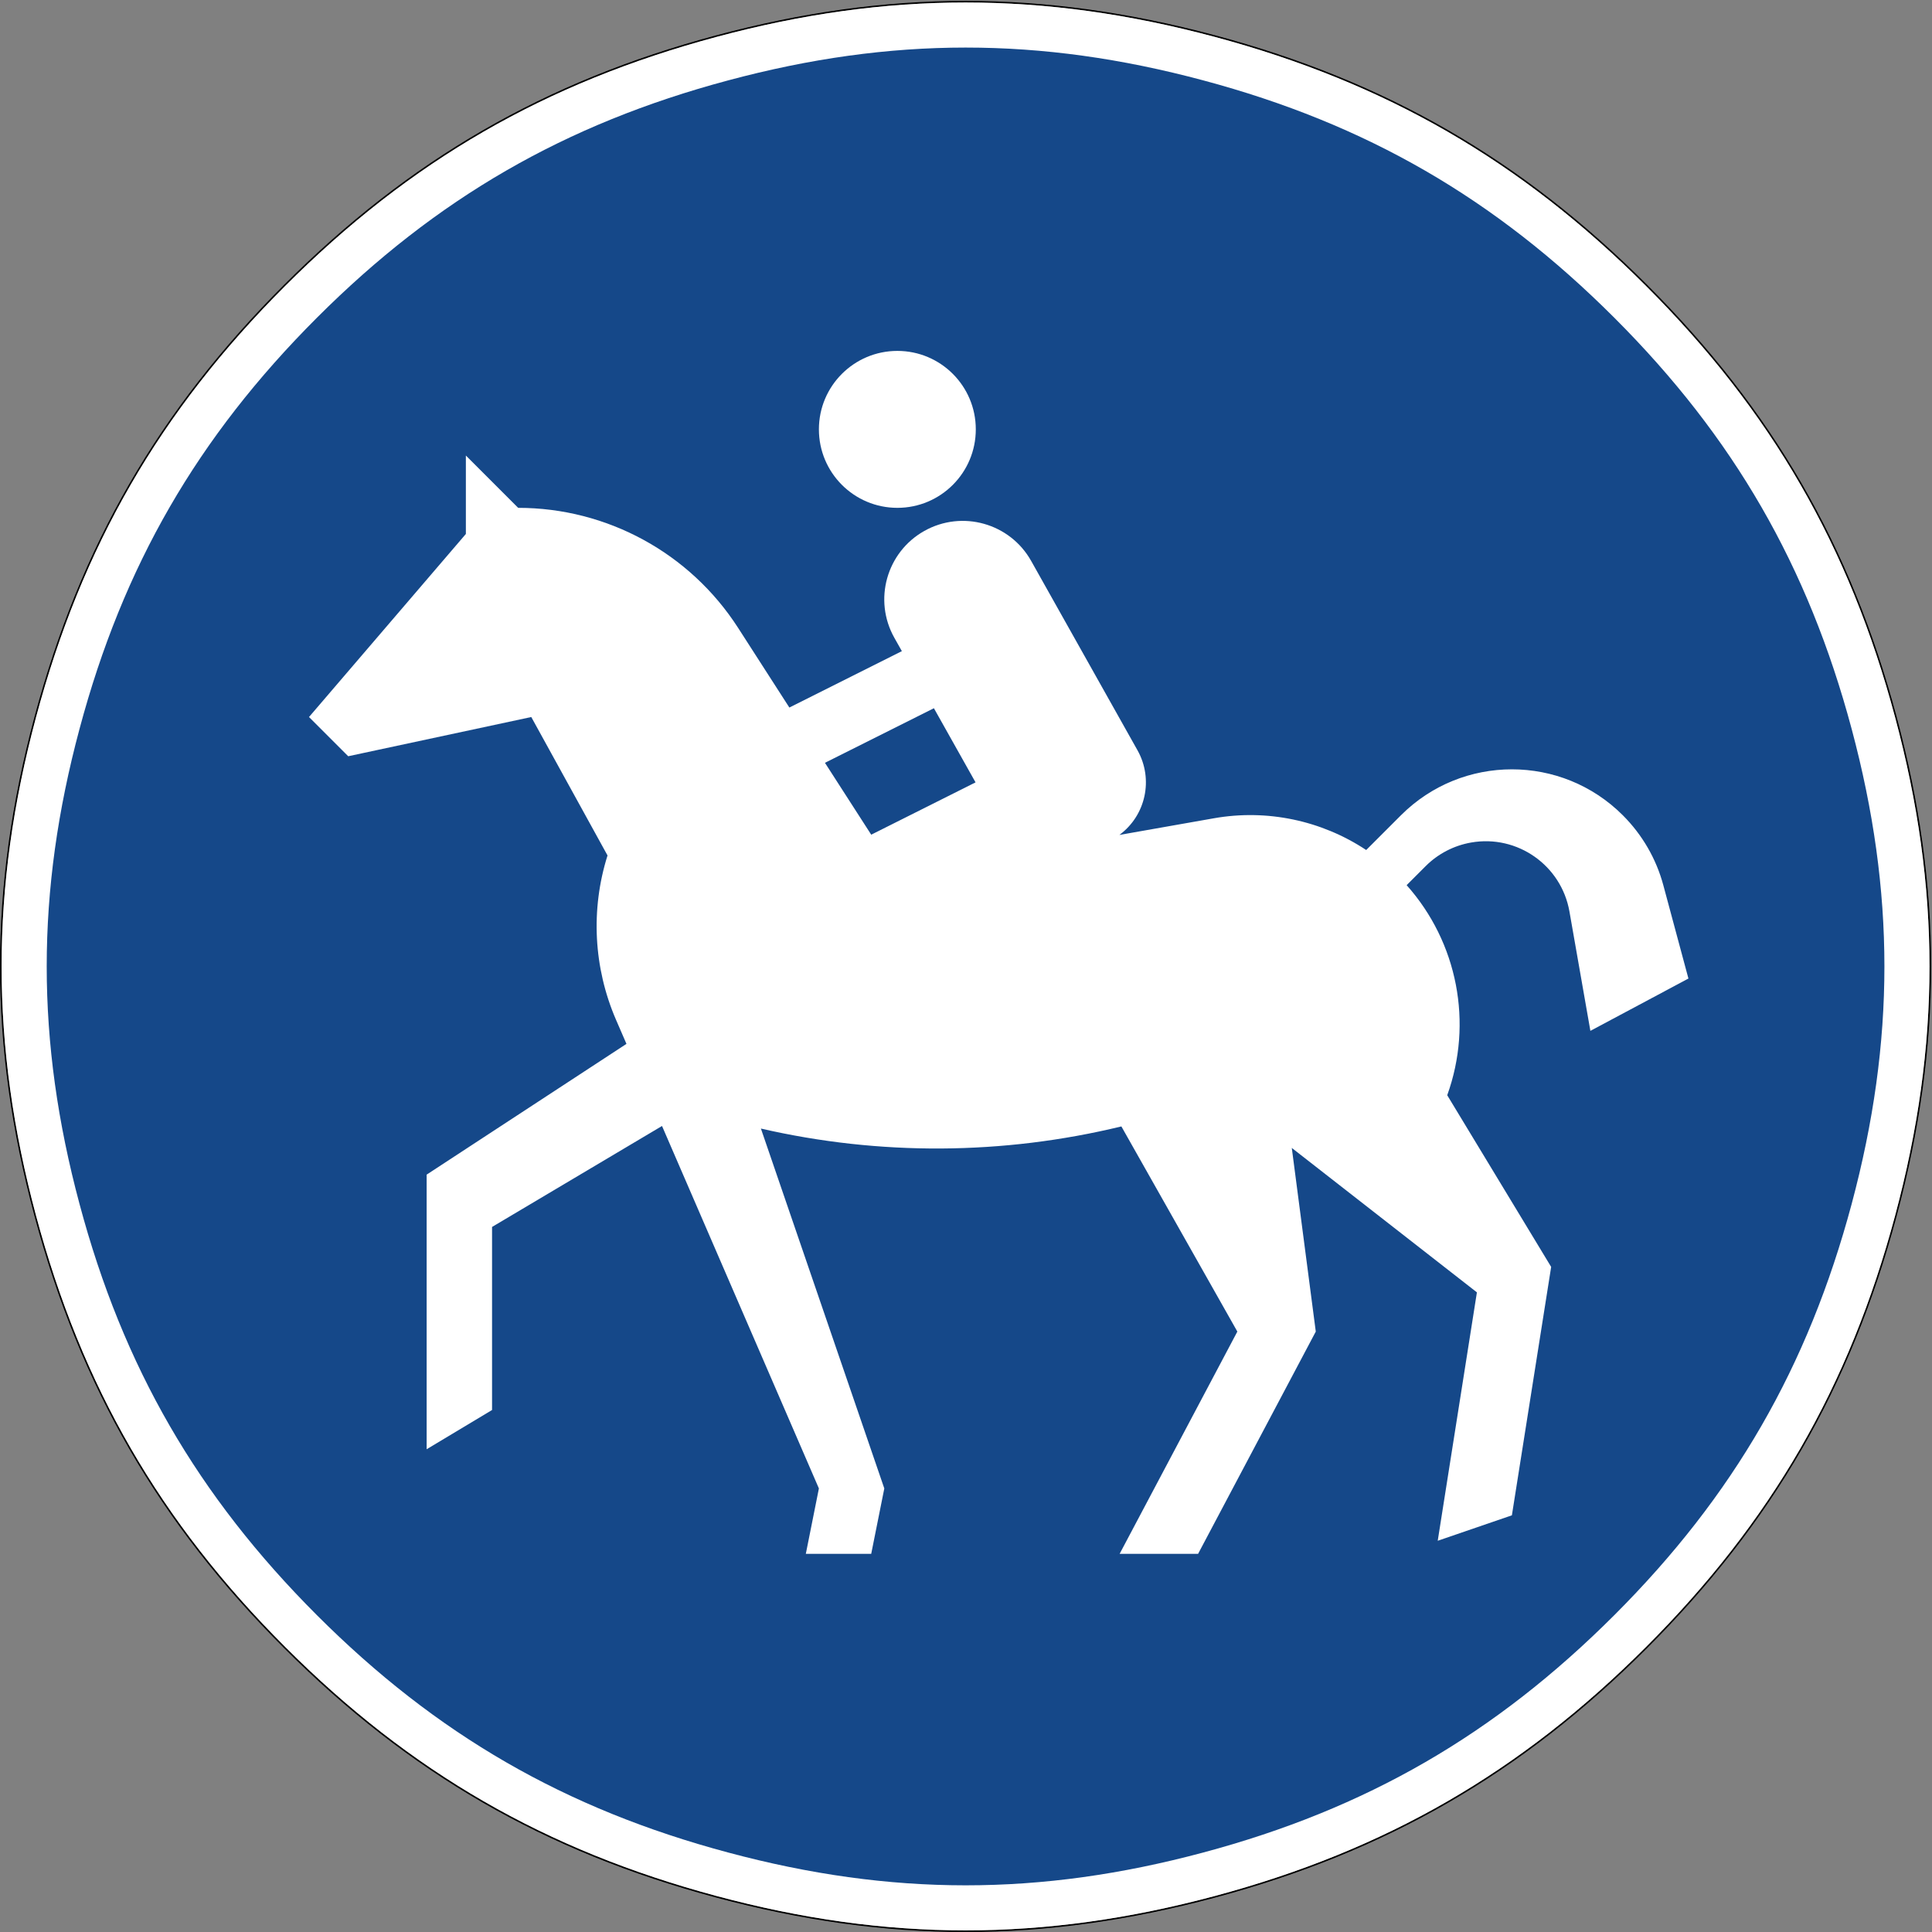
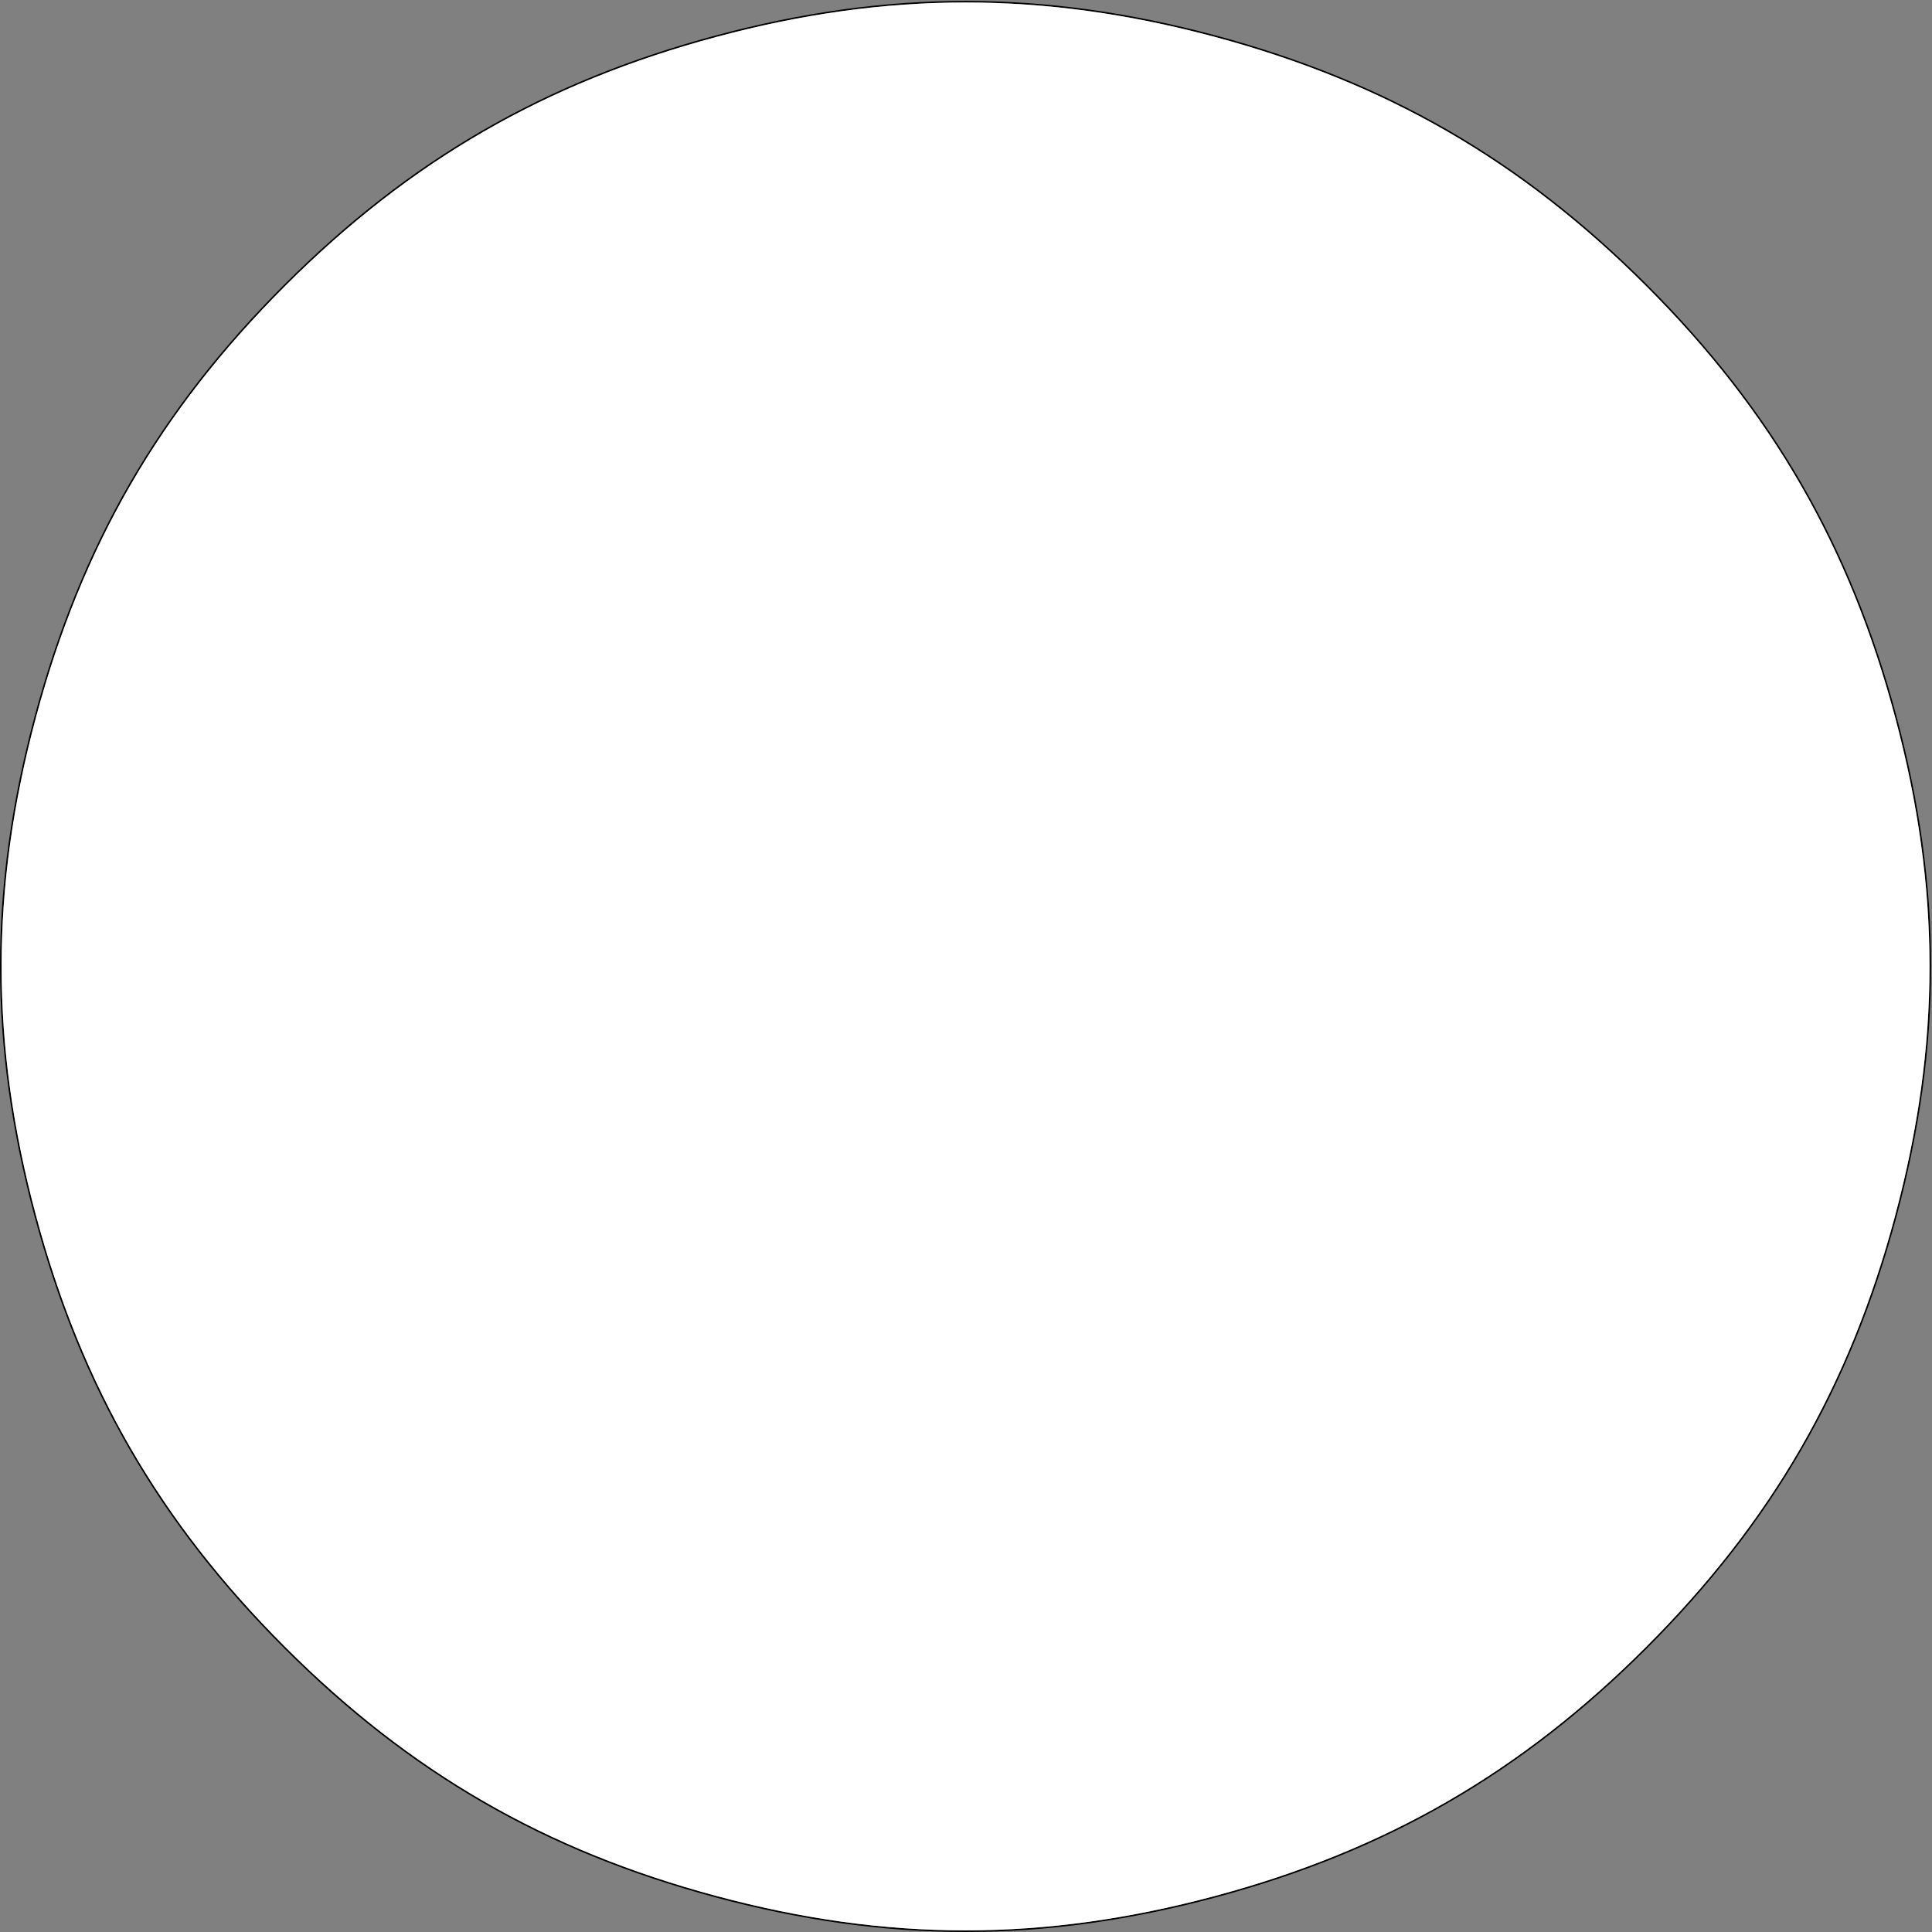
<svg xmlns="http://www.w3.org/2000/svg" viewBox="0 0 602.3 602.3" height="602.3" width="602.3" xml:space="preserve" version="1.1" id="svg4155">
  <rect x="0" y="0" width="602.3" height="602.3" fill="#808080" stroke="none" />
  <defs id="defs4159" />
  <g transform="matrix(1.25,0,0,-1.25,0,602.3)" id="g4163">
    <g id="g4165">
      <path id="path4167" style="fill:#000000;fill-opacity:1;fill-rule:evenodd;stroke:none" d="m 410.824,410.777 c 31.278,-31.277 50.75,-64.996 62.203,-107.726 11.453,-42.77 11.453,-81.715 0,-124.484 C 461.578,135.836 442.086,102.098 410.789,70.801 379.512,39.524 345.789,20.047 303.039,8.578 260.293,-2.855 221.324,-2.871 178.578,8.598 135.844,20.051 102.125,39.524 70.848,70.801 39.551,102.098 20.059,135.836 8.59,178.586 c -11.453,42.731 -11.453,81.715 0,124.445 11.469,42.746 30.941,76.469 62.223,107.746 31.292,31.297 65.035,50.79 107.761,62.243 42.75,11.468 81.719,11.453 124.469,0.019 42.746,-11.472 76.484,-30.961 107.781,-62.262 z m -0.281,-0.281 C 379.289,441.75 345.629,461.199 302.938,472.652 260.246,484.07 221.367,484.09 178.68,472.633 136.004,461.195 102.348,441.75 71.094,410.496 39.859,379.258 20.426,345.617 8.973,302.93 -2.461,260.258 -2.461,221.363 8.977,178.692 20.43,136 39.879,102.34 71.133,71.086 102.367,39.852 136.012,20.422 178.68,8.985 c 42.691,-11.454 81.566,-11.434 124.258,-0.02 42.691,11.453 76.332,30.883 107.57,62.117 31.254,31.254 50.699,64.914 62.133,107.59 11.437,42.707 11.437,81.566 0,124.273 -11.43,42.672 -30.864,76.317 -62.098,107.551 z" />
      <path id="path4169" style="fill:#ffffff;fill-opacity:1;fill-rule:evenodd;stroke:none" d="m 71.094,410.496 c 31.254,31.254 64.91,50.699 107.586,62.137 42.687,11.457 81.566,11.437 124.258,0.019 42.691,-11.457 76.351,-30.902 107.605,-62.156 31.238,-31.234 50.668,-64.879 62.098,-107.551 11.437,-42.707 11.437,-81.57 0.004,-124.277 C 461.207,135.996 441.762,102.336 410.508,71.082 379.27,39.848 345.629,20.418 302.941,8.965 260.25,-2.453 221.371,-2.469 178.68,8.985 136.012,20.422 102.371,39.848 71.133,71.086 39.879,102.34 20.434,136 8.977,178.692 c -11.438,42.671 -11.438,81.566 0,124.242 11.449,42.683 30.882,76.324 62.117,107.562 z" />
-       <path id="path4171" style="fill:#154889;fill-opacity:1;fill-rule:evenodd;stroke:none" d="m 79.035,402.594 c 29.77,29.769 61.867,48.32 102.555,59.195 40.683,10.914 77.777,10.914 118.445,0.02 40.684,-10.875 72.801,-29.442 102.59,-59.231 29.773,-29.773 48.281,-61.871 59.176,-102.535 10.894,-40.707 10.894,-77.762 0.004,-118.465 C 450.906,140.91 432.379,108.793 402.609,79.024 372.816,49.235 340.719,30.684 300.035,19.809 259.367,8.914 222.273,8.914 181.586,19.828 140.902,30.703 108.824,49.235 79.051,79.004 49.262,108.797 30.695,140.91 19.824,181.594 c -10.898,40.668 -10.898,77.762 0,118.43 10.871,40.683 29.422,72.781 59.211,102.57 z" />
-       <path id="path4173" style="fill:#ffffff;fill-opacity:1;fill-rule:nonzero;stroke:none" d="m 243.363,374.762 c 0,-10.817 -8.75,-19.578 -19.562,-19.578 -10.805,0 -19.567,8.761 -19.567,19.578 0,10.801 8.762,19.562 19.567,19.562 10.812,0 19.562,-8.761 19.562,-19.562 z m -26.082,-101.094 26.02,13.047 -10.387,18.492 -27.172,-13.613 11.539,-17.926 z m -110.875,-153.266 0,68.485 49.832,32.609 -2.609,6.02 c -5.606,12.961 -6.359,27.511 -2.113,40.969 l -19.016,34.527 -45.656,-9.781 -9.781,9.781 39.125,45.656 0,19.563 13.046,-13.047 c 22.184,0 42.84,-11.274 54.844,-29.926 l 12.789,-19.879 28.059,14.066 -1.879,3.336 c -5.293,9.418 -1.942,21.348 7.476,26.641 9.43,5.289 21.36,1.941 26.649,-7.477 l 26.531,-47.246 c 4.016,-7.172 2.086,-16.214 -4.527,-21.093 l 23.617,4.164 c 13.191,2.316 26.77,-0.524 37.937,-7.926 l 8.665,8.664 c 15.281,15.281 40.062,15.281 55.339,0 4.856,-4.852 8.352,-10.883 10.121,-17.523 l 6.239,-23.192 -24.453,-13.047 -5.219,29.746 c -2.016,11.528 -12.996,19.246 -24.527,17.223 -4.297,-0.754 -8.254,-2.805 -11.336,-5.887 l -4.743,-4.746 c 12.731,-14.285 16.614,-34.394 10.122,-52.39 l 25.921,-42.817 -9.793,-61.953 -18.496,-6.348 9.77,61.953 -46.168,36.02 5.984,-45.801 -29.355,-55.437 -19.567,0 29.36,55.437 -28.922,51.164 c -29.527,-7.16 -60.301,-7.34 -89.902,-0.531 l 30.777,-89.758 -3.266,-16.312 -16.308,0 3.261,16.312 -39.125,90.399 -42.39,-25.18 0,-45.656" />
    </g>
  </g>
</svg>